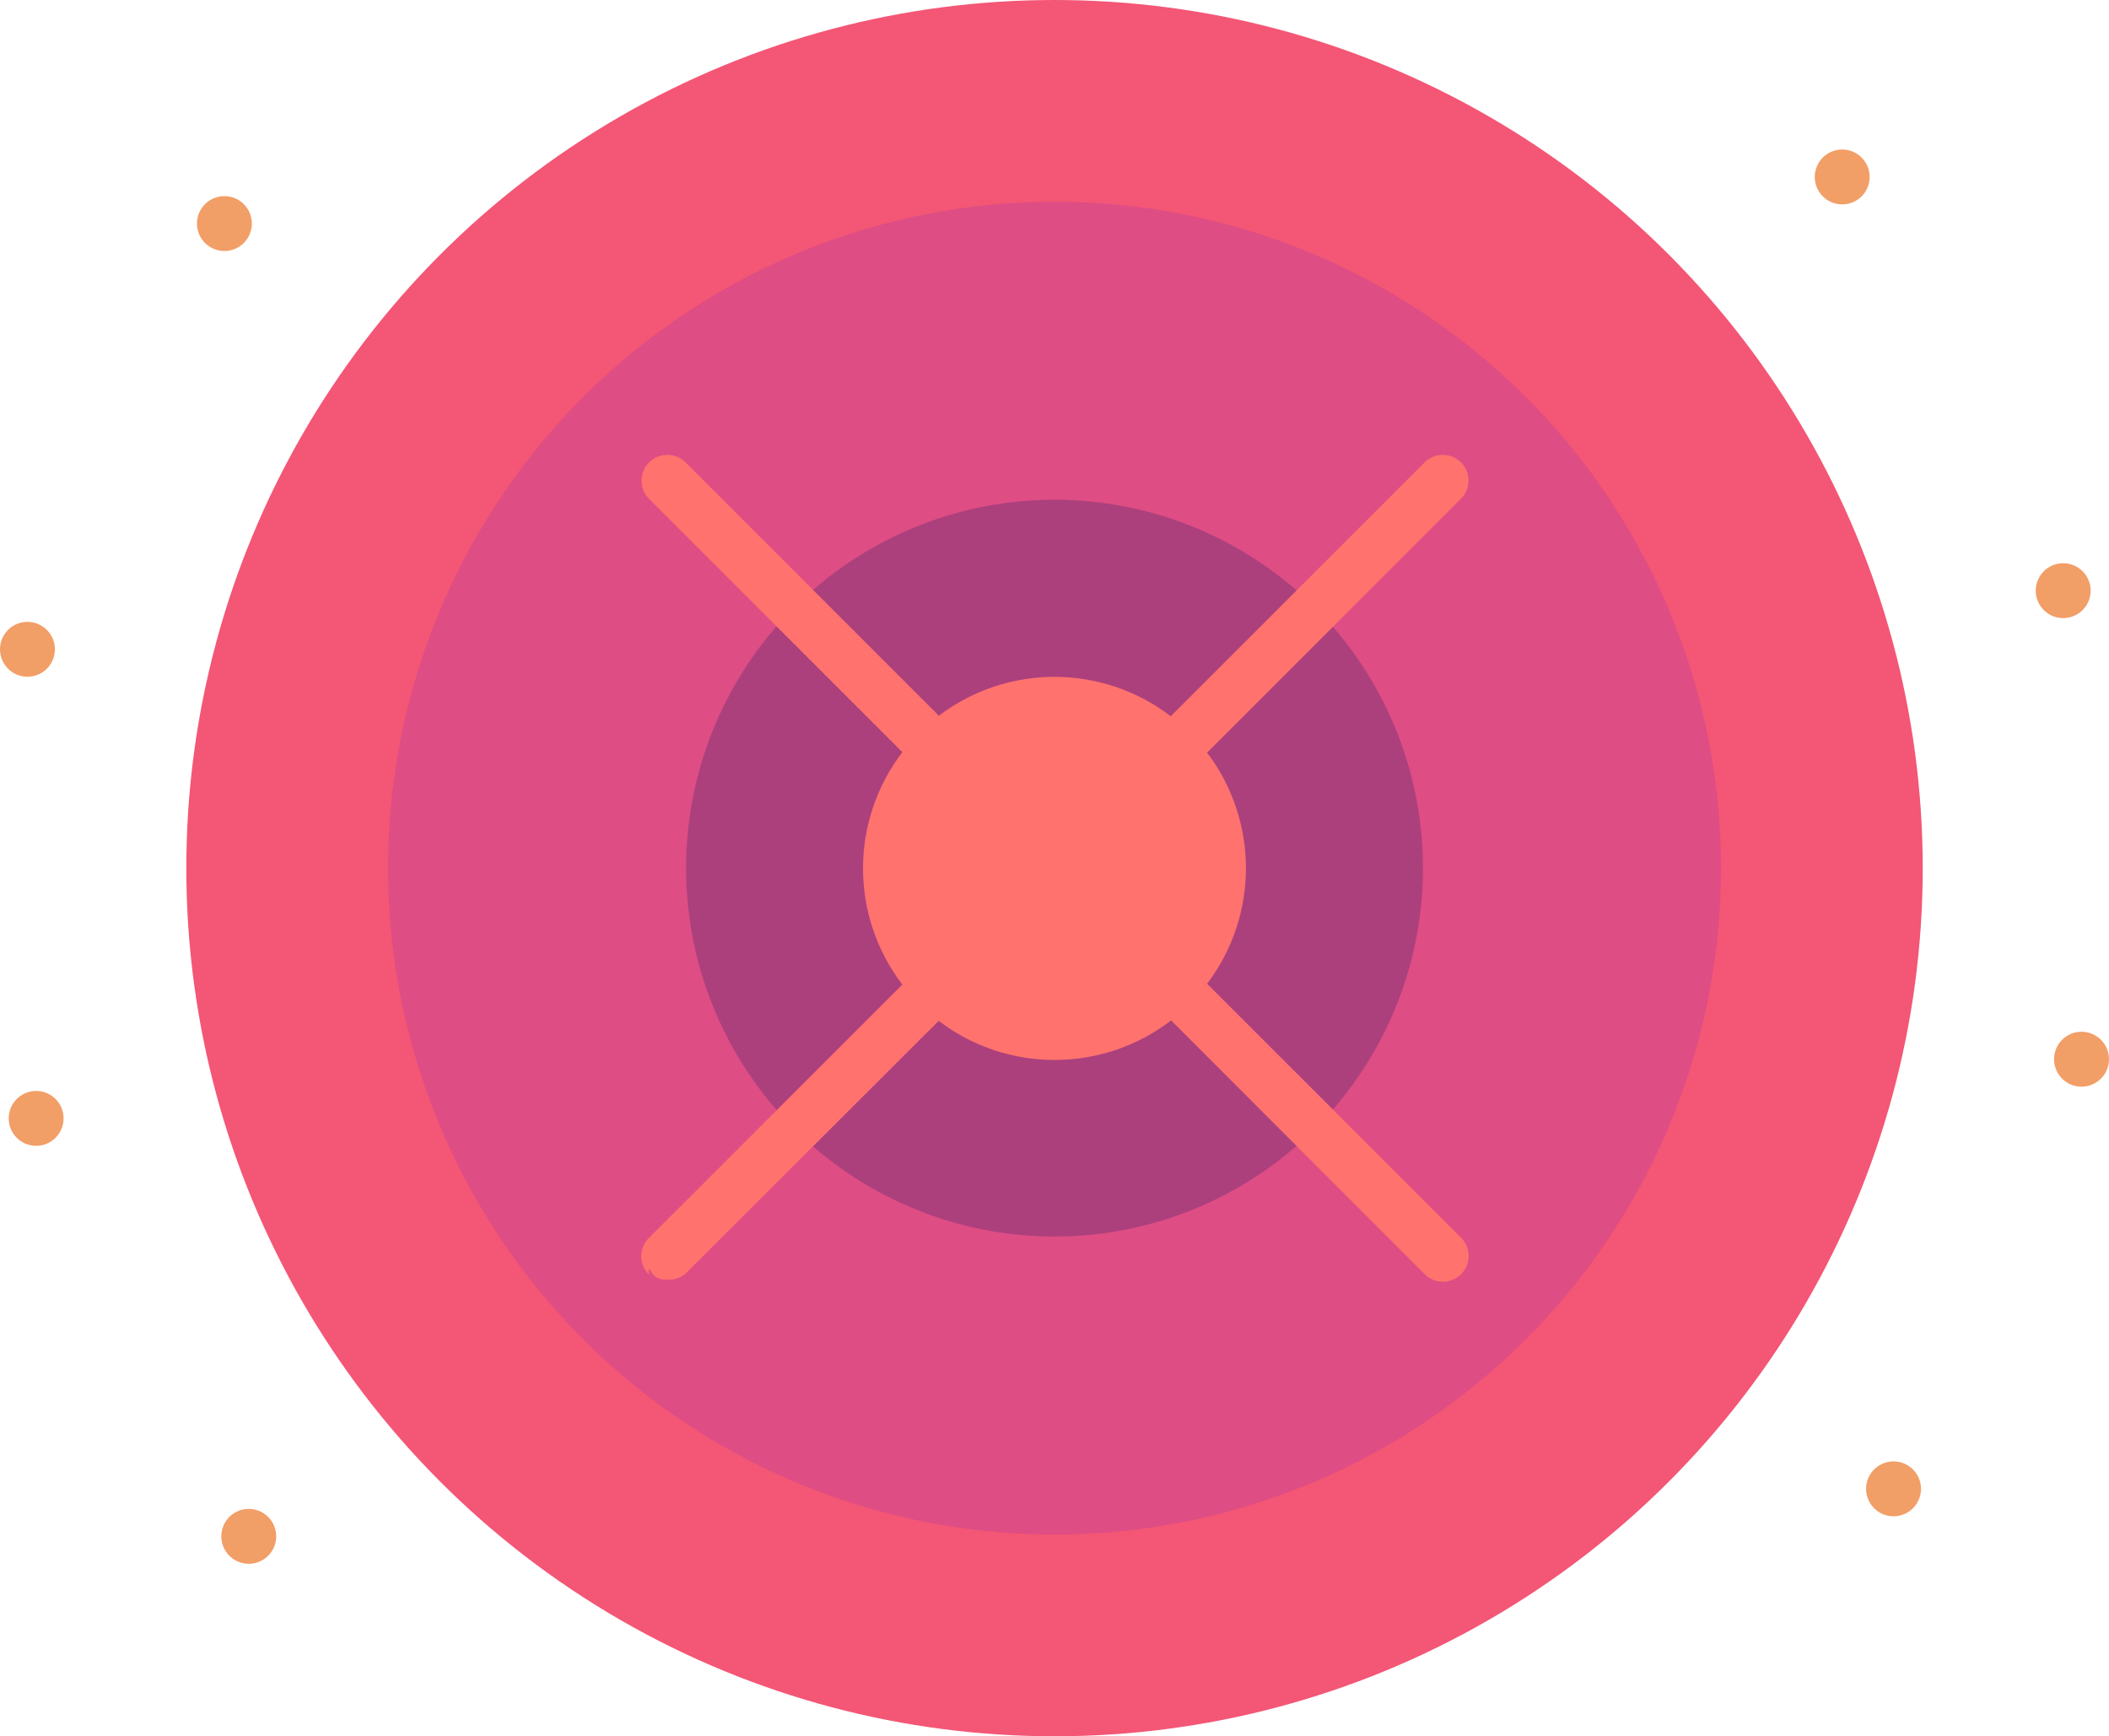
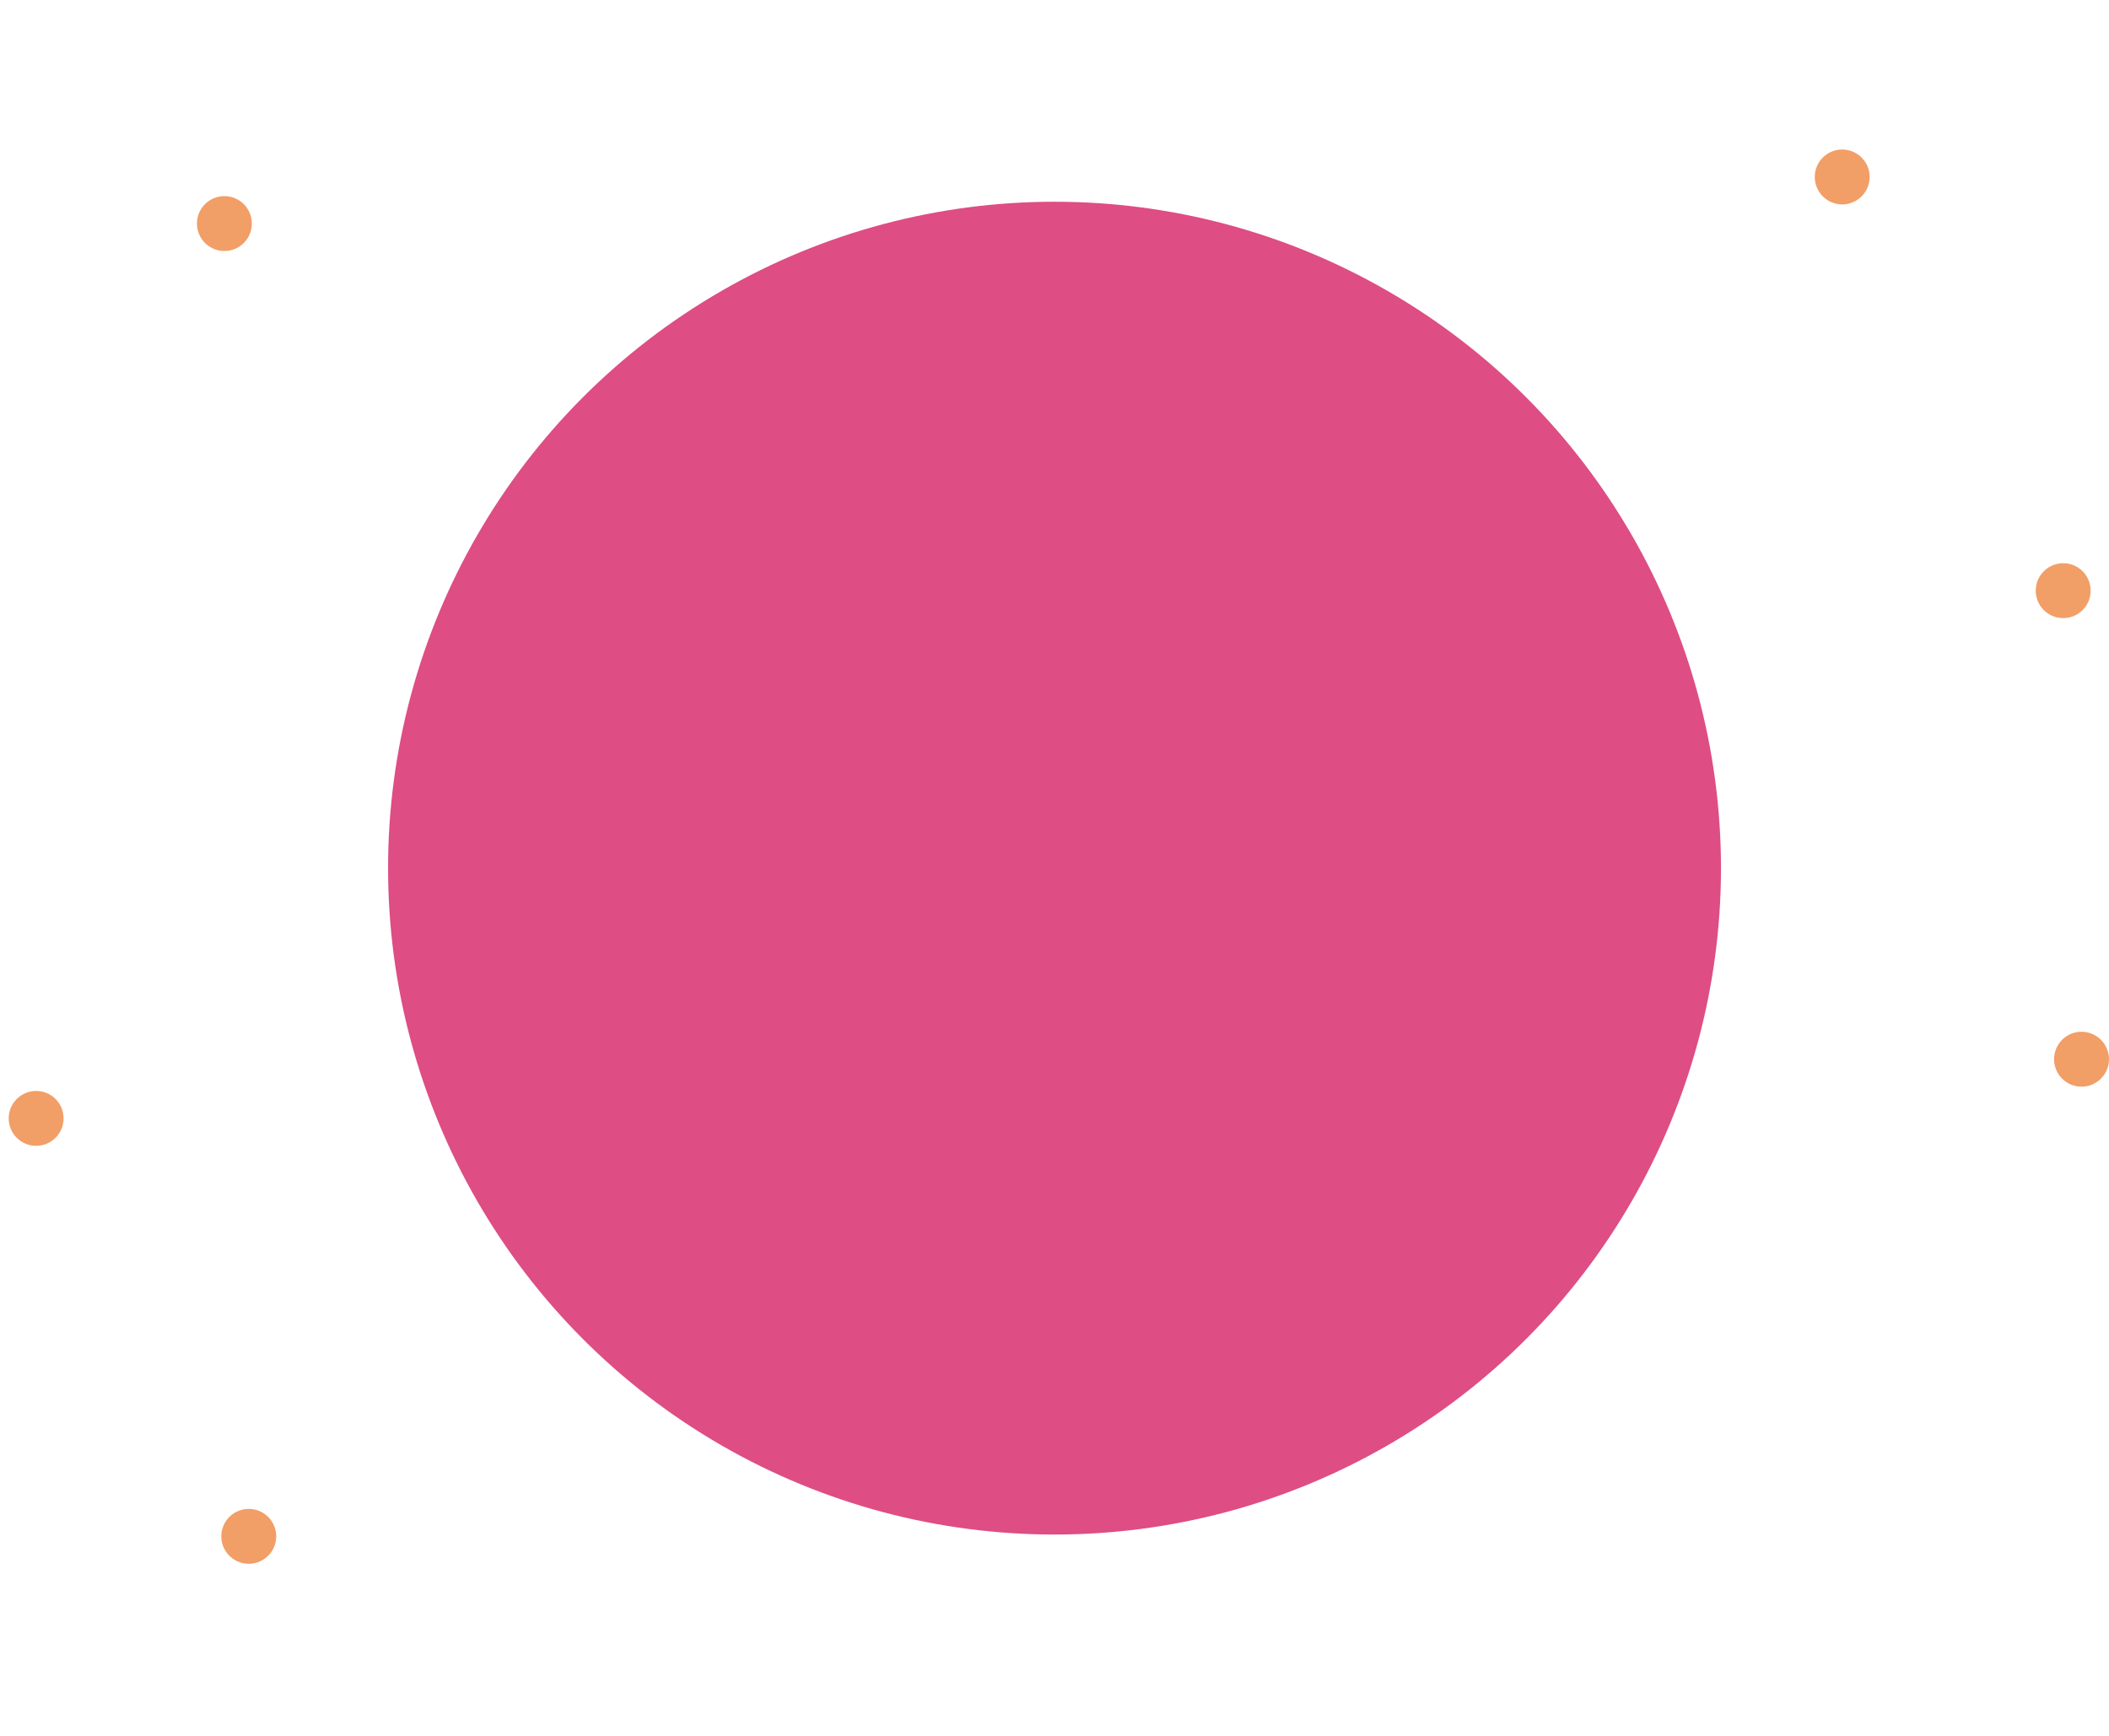
<svg xmlns="http://www.w3.org/2000/svg" id="e0l3ypsyad72r1" viewBox="0 0 412.59 339.69" shape-rendering="geometricPrecision" text-rendering="geometricPrecision">
  <style>#e0l3ypsyad72r5_tr {animation: e0l3ypsyad72r5_tr__tr 4000ms linear infinite normal forwards}@keyframes e0l3ypsyad72r5_tr__tr { 0% {transform: translate(206.386px,169.883px) rotate(0deg)} 25% {transform: translate(206.386px,169.883px) rotate(251.394deg)} 50% {transform: translate(206.386px,169.883px) rotate(0deg)} 100% {transform: translate(206.386px,169.883px) rotate(0deg)} }#e0l3ypsyad72r6 {animation: e0l3ypsyad72r6_c_o 4000ms linear infinite normal forwards}@keyframes e0l3ypsyad72r6_c_o { 0% {opacity: 1} 52.5% {opacity: 1} 57.5% {opacity: 0} 62.5% {opacity: 1} 67.5% {opacity: 0} 72.5% {opacity: 1} 100% {opacity: 1} }</style>
-   <circle id="e0l3ypsyad72r2" r="169.85" transform="matrix(1 0 0 1 206.3 169.85)" fill="rgb(244,86,117)" stroke="none" stroke-width="1" />
  <circle id="e0l3ypsyad72r3" r="130.38" transform="matrix(1 0 0 1 206.3 169.85)" fill="rgb(222,77,132)" stroke="none" stroke-width="1" />
-   <circle id="e0l3ypsyad72r4" r="72.08" transform="matrix(1 0 0 1 206.3 169.85)" fill="rgb(172,64,125)" stroke="none" stroke-width="1" />
  <g id="e0l3ypsyad72r5_tr" transform="translate(206.386,169.883) rotate(0)">
-     <path id="e0l3ypsyad72r5" d="M348.07,244.68L298.38,195C308.511,181.629,308.511,163.151,298.38,149.78L348.05,100.11C350.013,98.144,350.011,94.958,348.045,92.995C346.079,91.032,342.893,91.034,340.93,93L291.27,142.66C277.891,132.424,259.324,132.383,245.9,142.56L196.35,93C194.378,91.028,191.182,91.028,189.21,93C187.238,94.972,187.238,98.168,189.21,100.14L238.76,149.69C228.499,163.11,228.499,181.74,238.76,195.16L189.17,244.73C188.211,245.67,187.671,246.957,187.671,248.3C187.671,249.643,188.211,250.93,189.17,251.87L189.17,250.87L189.36,250.87C190.36,252.87,191.51,252.87,192.86,252.87C194.158,252.969,195.439,252.527,196.4,251.65L245.87,202.26C259.31,212.494,277.94,212.458,291.34,202.17L340.96,251.84C342.239,253.11,344.098,253.601,345.838,253.129C347.577,252.656,348.932,251.291,349.393,249.549C349.853,247.806,349.349,245.95,348.07,244.68Z" transform="translate(-268.616,-172.413)" fill="rgb(255,114,109)" stroke="none" stroke-width="1" />
-   </g>
+     </g>
  <g id="e0l3ypsyad72r6">
    <circle id="e0l3ypsyad72r7" r="5.37" transform="matrix(1 0 0 1 43.9 43.74)" fill="rgb(242,158,103)" stroke="none" stroke-width="1" />
-     <circle id="e0l3ypsyad72r8" r="5.37" transform="matrix(0.9 -0.436 0.436 0.9 5.371 127.035)" fill="rgb(242,158,103)" stroke="none" stroke-width="1" />
    <circle id="e0l3ypsyad72r9" r="5.37" transform="matrix(0.619 -0.785 0.785 0.619 7.07 218.81)" fill="rgb(242,158,103)" stroke="none" stroke-width="1" />
    <circle id="e0l3ypsyad72r10" r="5.37" transform="matrix(0.214 -0.977 0.977 0.214 48.665 300.581)" fill="rgb(242,158,103)" stroke="none" stroke-width="1" />
-     <circle id="e0l3ypsyad72r11" r="5.37" transform="matrix(1 -0.021 0.021 1 370.44 291.288)" fill="rgb(242,158,103)" stroke="none" stroke-width="1" />
    <circle id="e0l3ypsyad72r12" r="5.37" transform="matrix(0.891 -0.455 0.455 0.891 407.214 207.232)" fill="rgb(242,158,103)" stroke="none" stroke-width="1" />
    <circle id="e0l3ypsyad72r13" r="5.37" transform="matrix(0.603 -0.798 0.798 0.603 403.629 115.562)" fill="rgb(242,158,103)" stroke="none" stroke-width="1" />
    <circle id="e0l3ypsyad72r14" r="5.37" transform="matrix(0.194 -0.981 0.981 0.194 360.396 34.621)" fill="rgb(242,158,103)" stroke="none" stroke-width="1" />
  </g>
</svg>